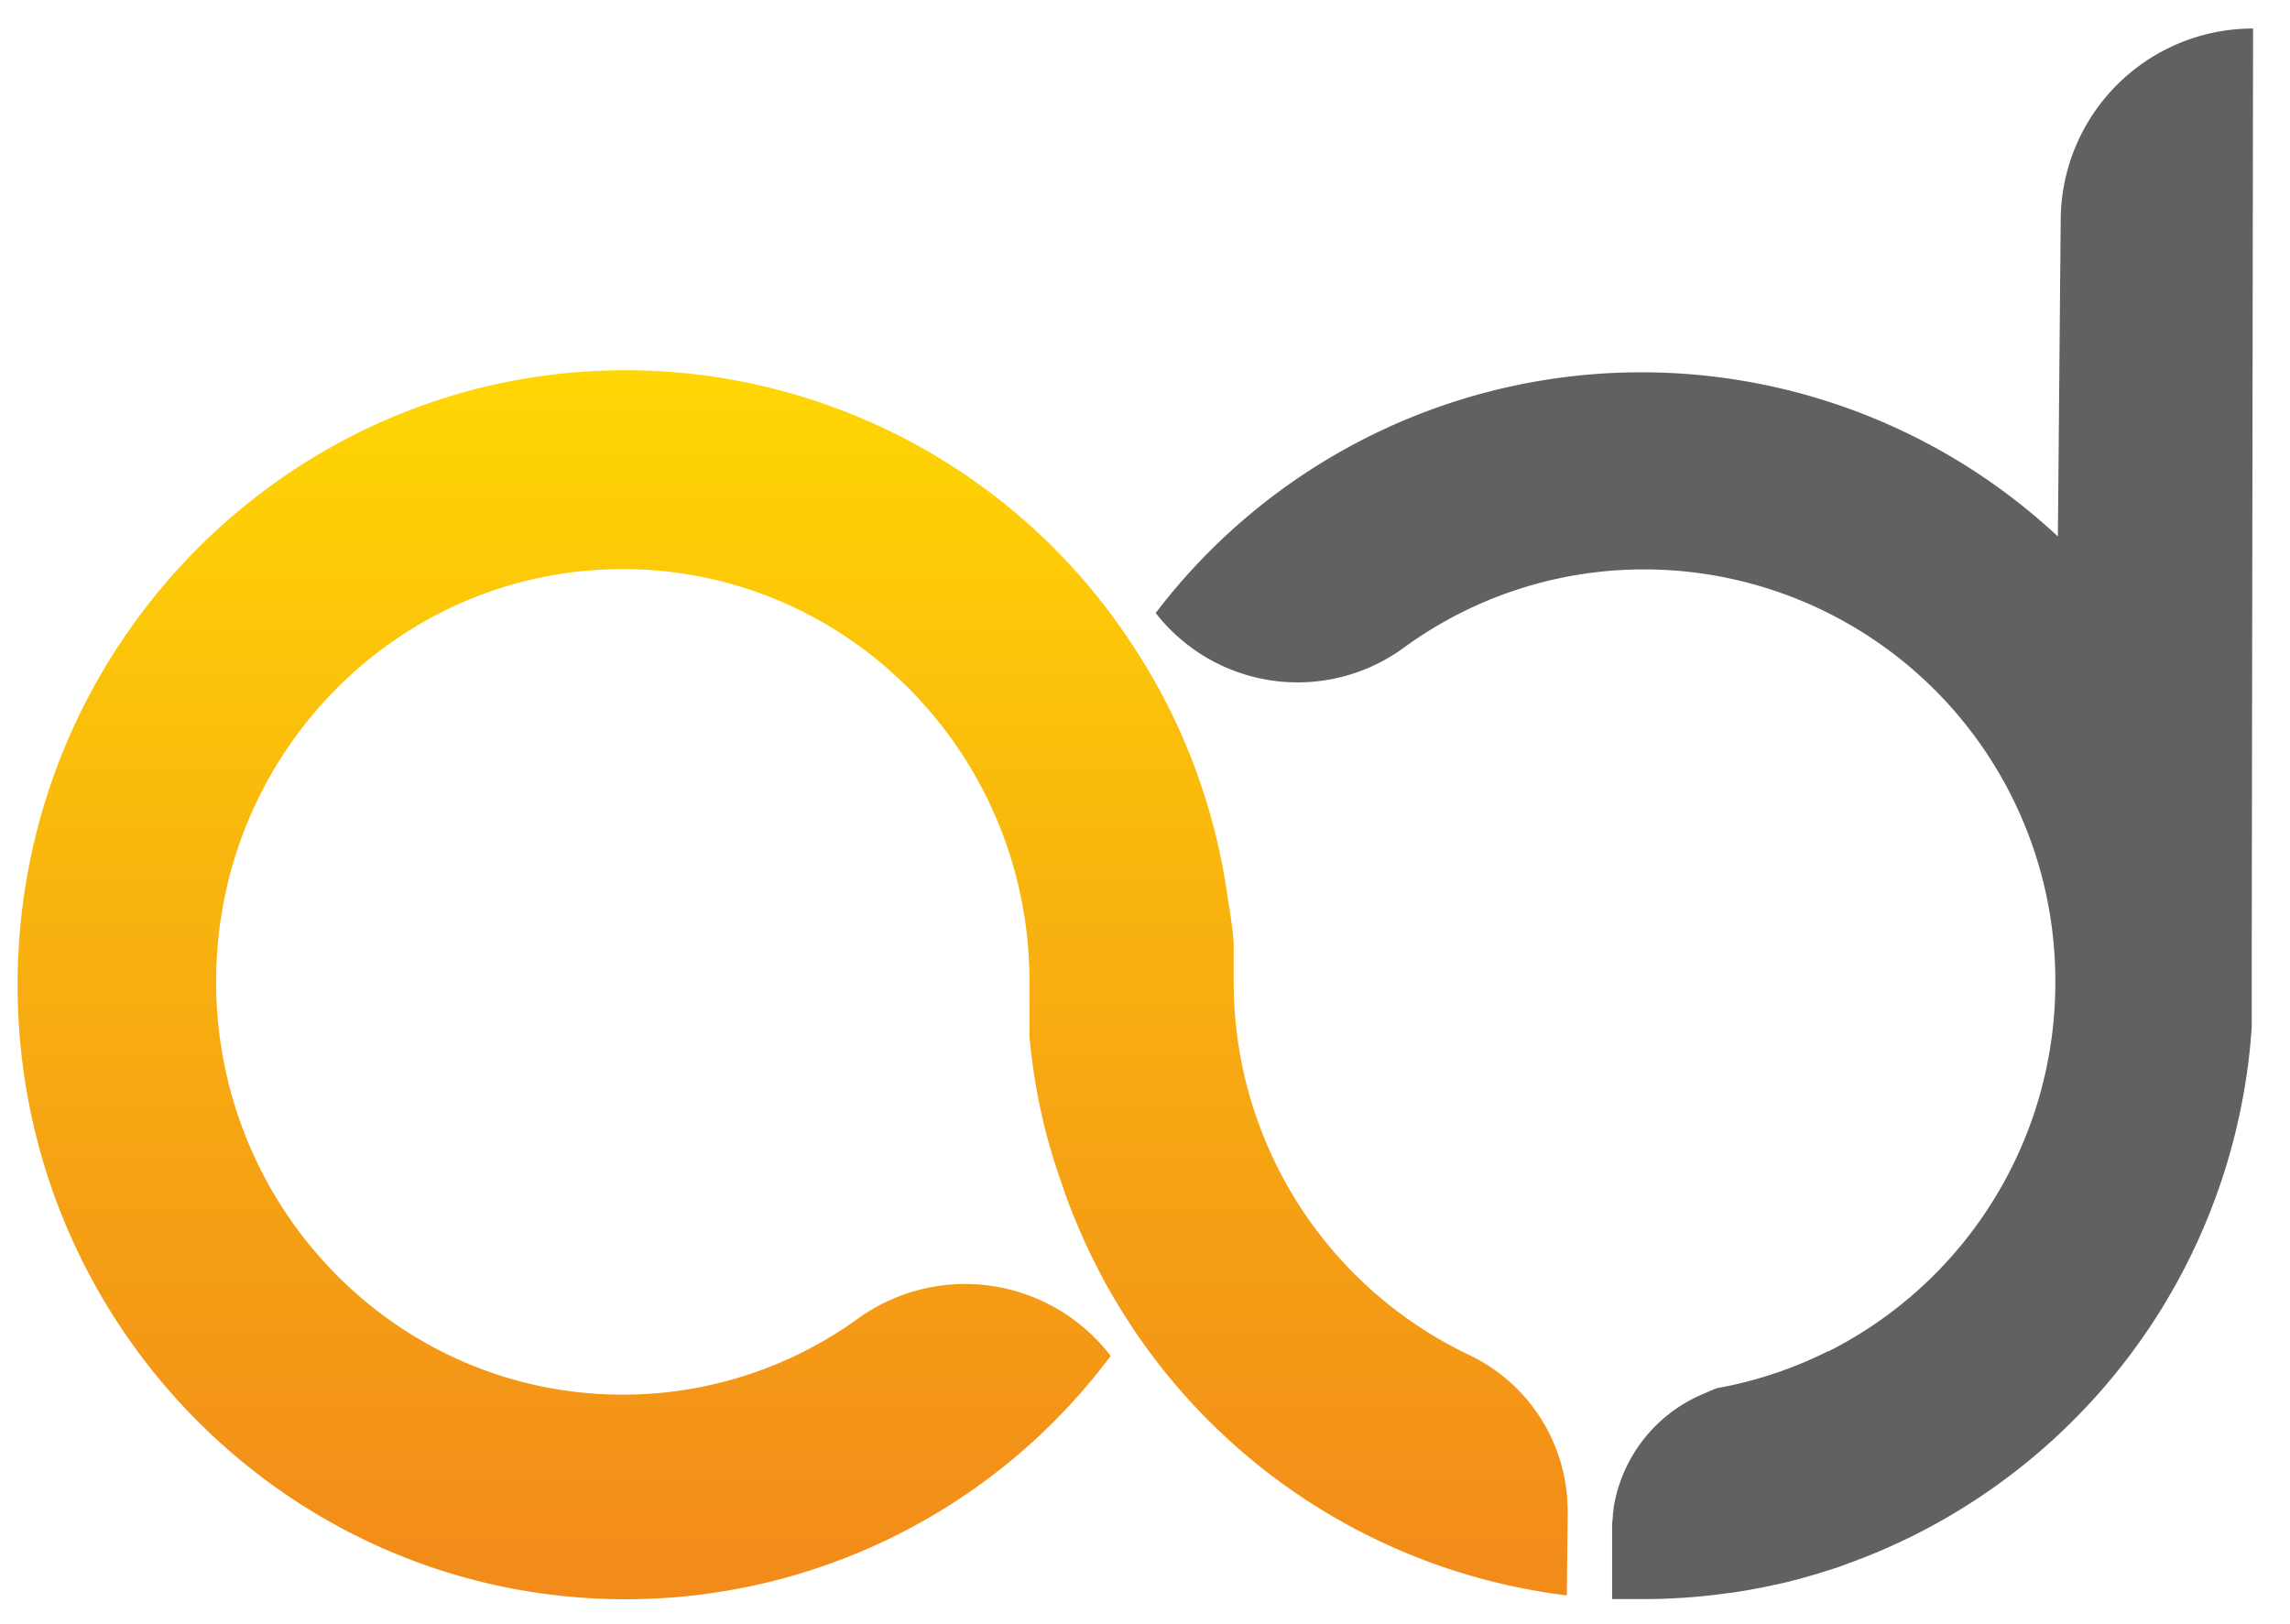
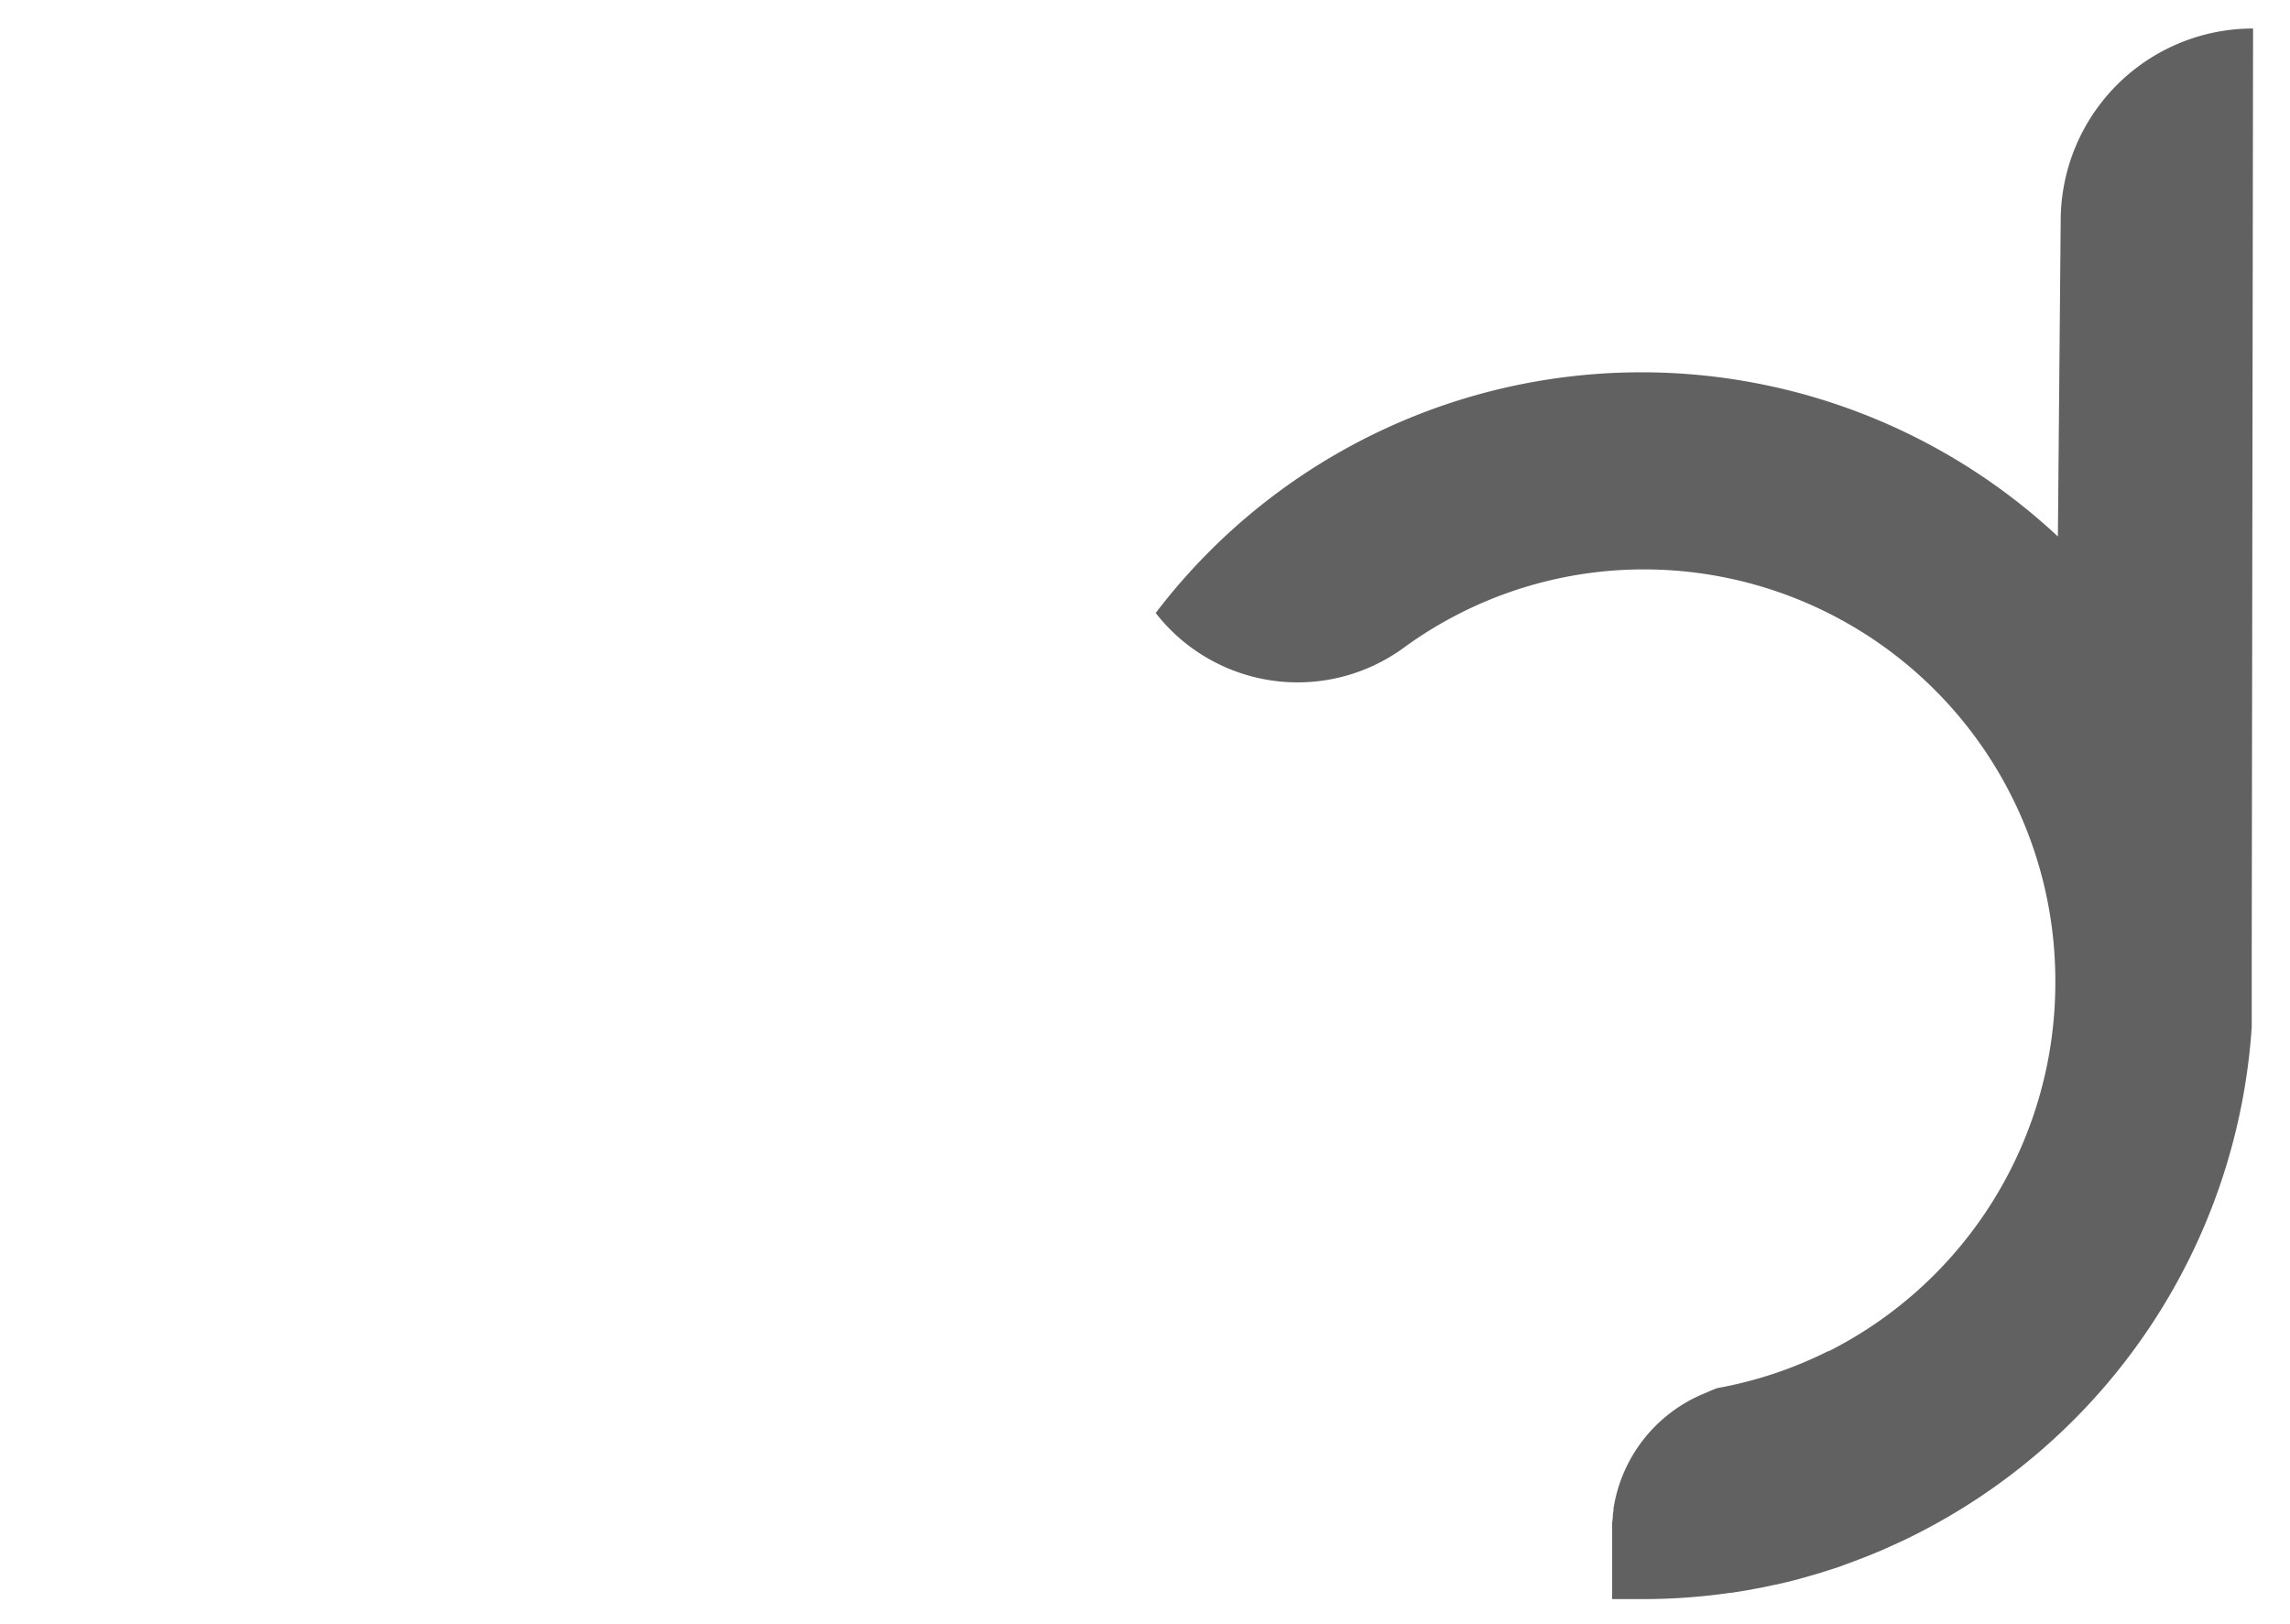
<svg xmlns="http://www.w3.org/2000/svg" fill="none" viewBox="0 0 55 39">
-   <path fill="url(#a)" d="m37.653 36.332-.021 1.91v.077a14.685 14.685 0 0 1-10.425-6.418c-.01-.02-.026-.04-.037-.059a15.239 15.239 0 0 1-.637-1.051l-.062-.117-.067-.127c-.044-.085-.085-.169-.126-.25l-.067-.133c-.021-.047-.045-.095-.066-.14-.132-.279-.251-.553-.359-.82l-.054-.133c-.05-.127-.097-.252-.142-.377l-.052-.15a.024.024 0 0 1 0-.012 14.107 14.107 0 0 1-.812-3.633v-1.322c-.003-5.468-4.372-9.908-9.77-9.908-5.4 0-9.765 4.44-9.765 9.908 0 5.469 4.365 9.92 9.764 9.92a9.627 9.627 0 0 0 5.628-1.81 4.4 4.4 0 0 1 6.047.823l.046.056a14.541 14.541 0 0 1-11.645 5.846C6.962 38.412.423 31.806.423 23.655c0-8.15 6.541-14.763 14.604-14.763a14.55 14.55 0 0 1 12.126 6.53l.043.065c.317.479.605.976.864 1.488a14.71 14.71 0 0 1 1.43 4.615c.114.648.14 1.052.14 1.052v.935a9.916 9.916 0 0 0 5.665 8.972 4.148 4.148 0 0 1 2.356 3.777l.002.006Z" />
  <path fill="#626161" d="M54.113.685a4.618 4.618 0 0 0-4.62 4.574l-.068 7.626a14.66 14.66 0 0 0-21.668 1.838 4.32 4.32 0 0 0 5.956.836 9.776 9.776 0 0 1 5.786-1.883 9.884 9.884 0 0 1 9.865 9.914 9.919 9.919 0 0 1-5.444 8.865h-.017a9.83 9.83 0 0 1-2.663.886 4.369 4.369 0 0 0-.27.113 3.583 3.583 0 0 0-2.216 2.77.12.12 0 0 0 0 .029c0 .04-.013.084-.017.125v.02c0 .066-.013.131-.018.198v-.037 1.849h.732c.71 0 1.419-.051 2.121-.153h.026l.294-.048.078-.013.244-.045.093-.017.233-.05.095-.02h.01l.277-.064.121-.03.173-.046.136-.037.186-.054.203-.06.142-.046.15-.047.142-.047.216-.08.131-.048.14-.054.217-.084.123-.05.166-.069.127-.056.206-.093.082-.037.246-.116.058-.028.035-.018a14.747 14.747 0 0 0 8.159-12.232V22.8L54.113.685Z" />
  <defs>
    <linearGradient id="a" x1="19.035" x2="19.035" y1="8.898" y2="38.412" gradientUnits="userSpaceOnUse">
      <stop stop-color="#FFD704" />
      <stop offset=".55" stop-color="#F7AA11" />
      <stop offset="1" stop-color="#F28A1A" />
    </linearGradient>
  </defs>
</svg>